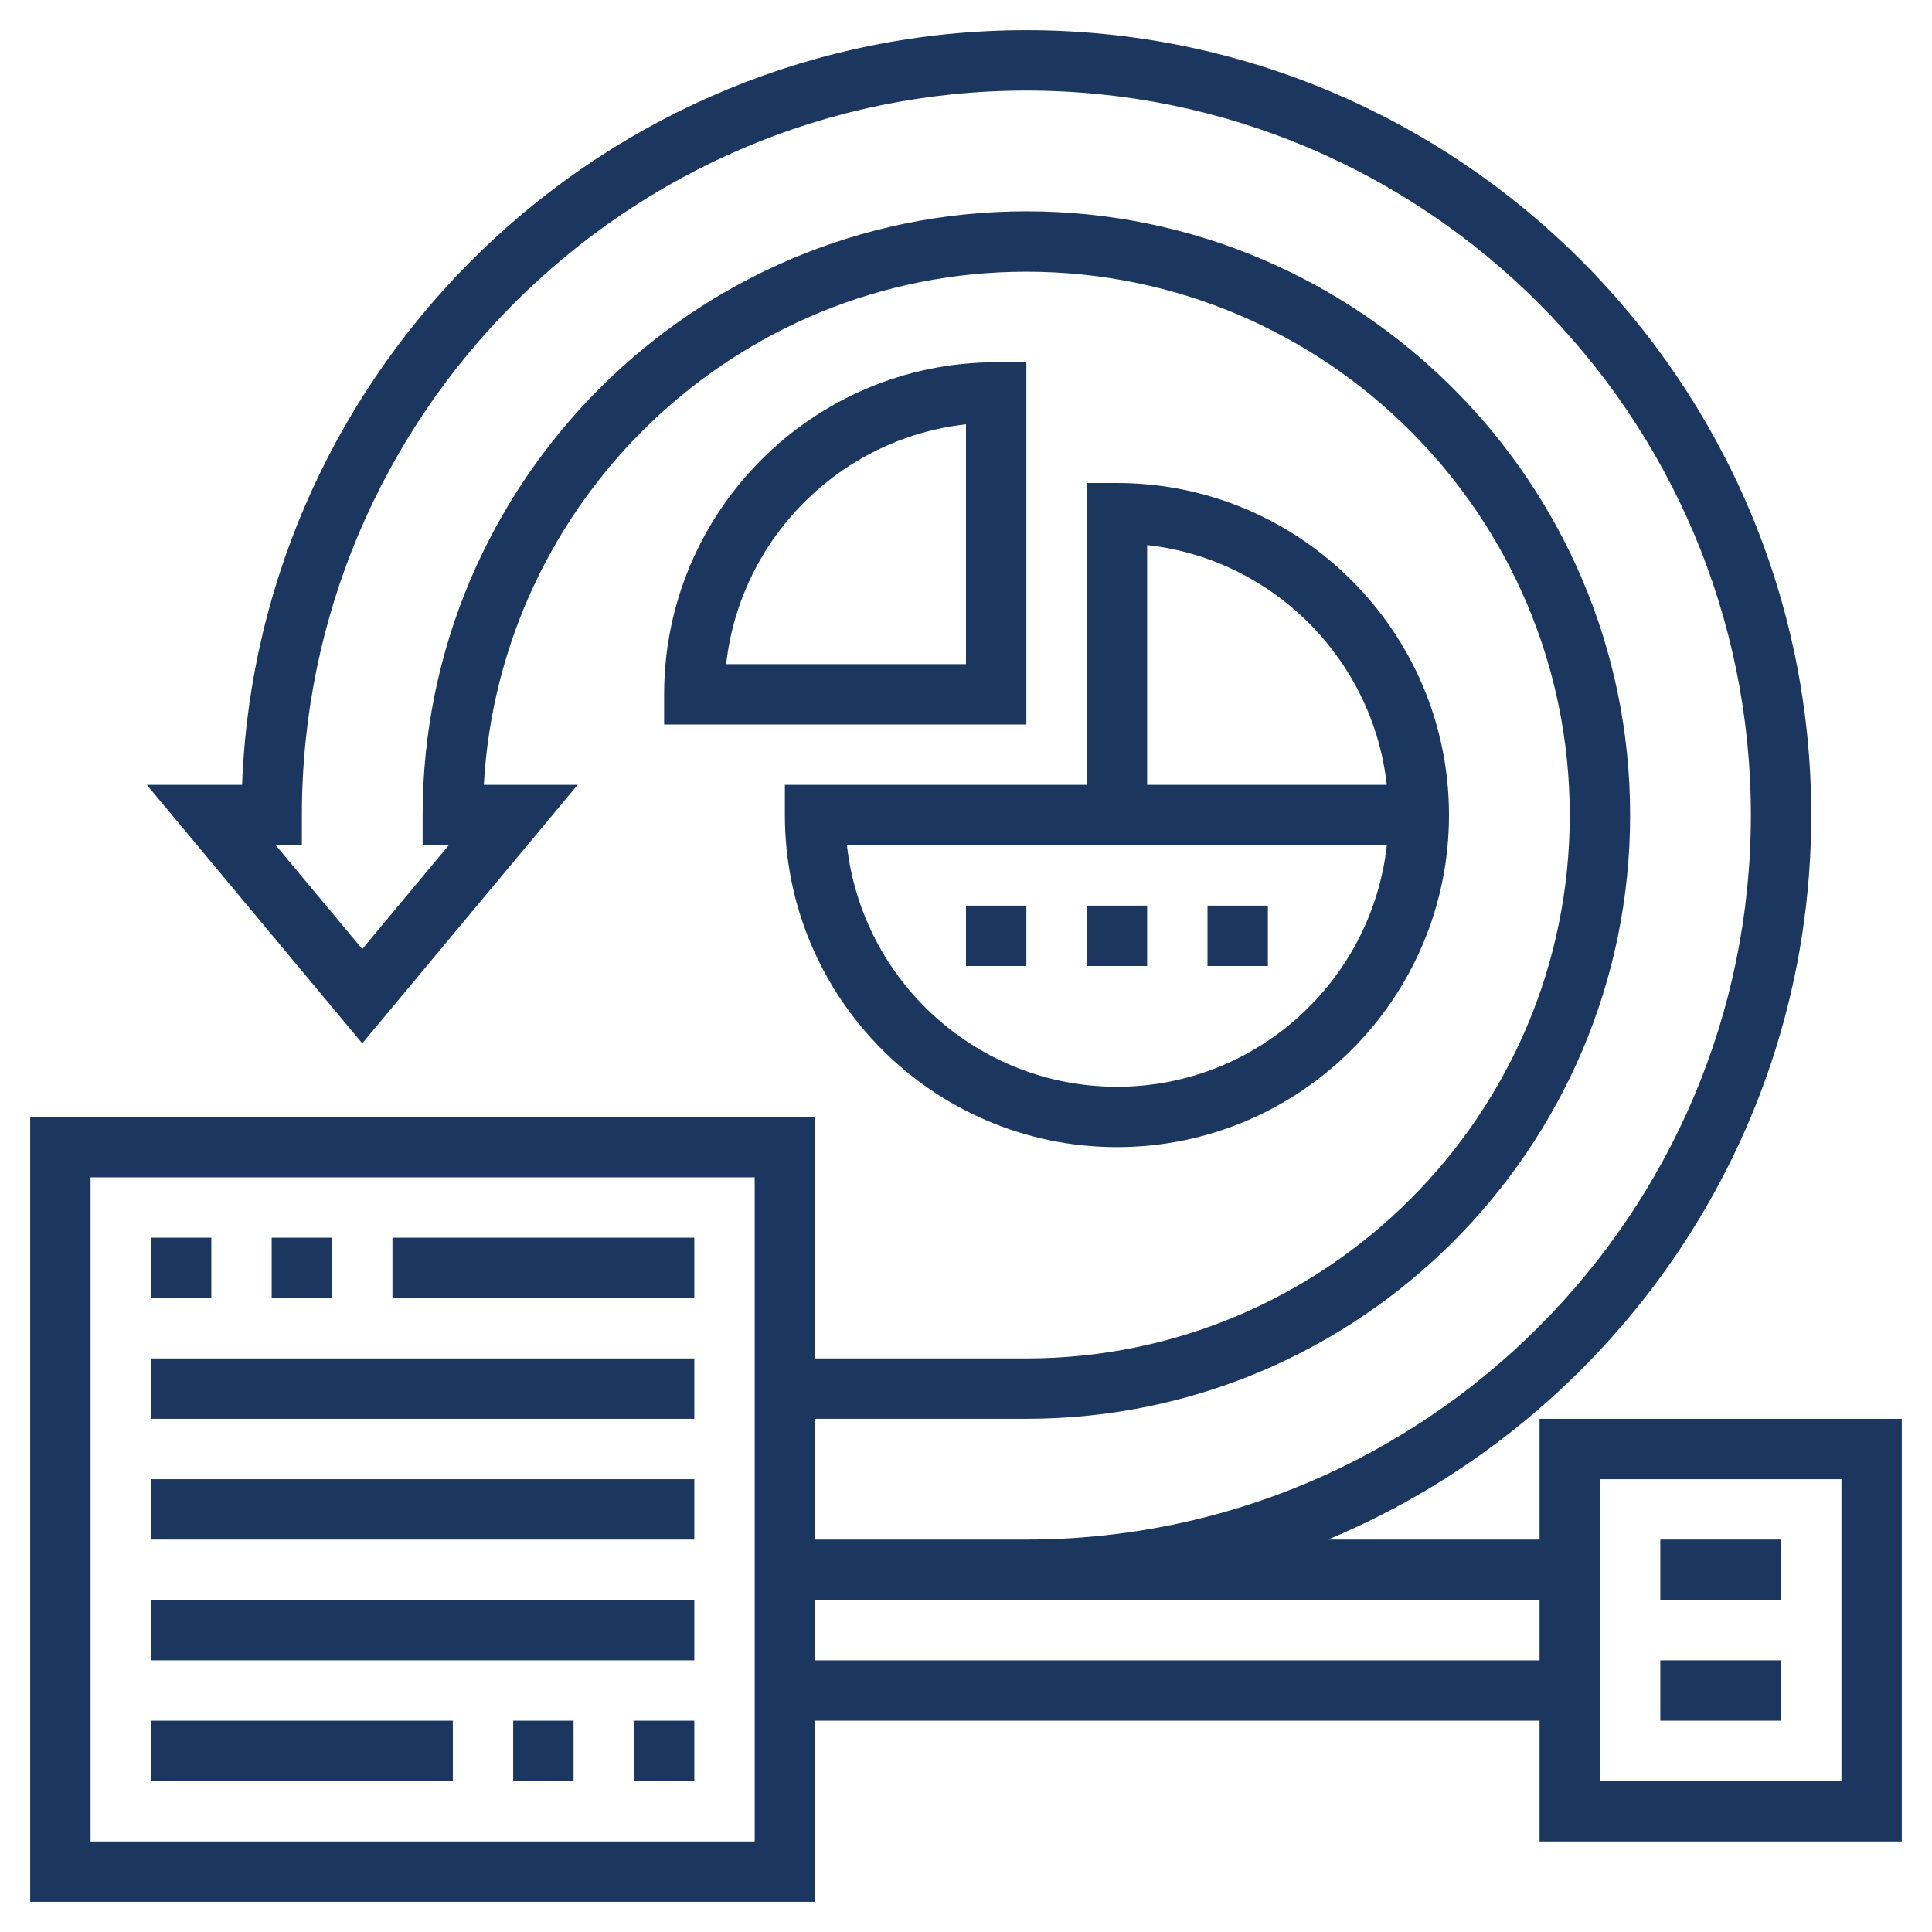
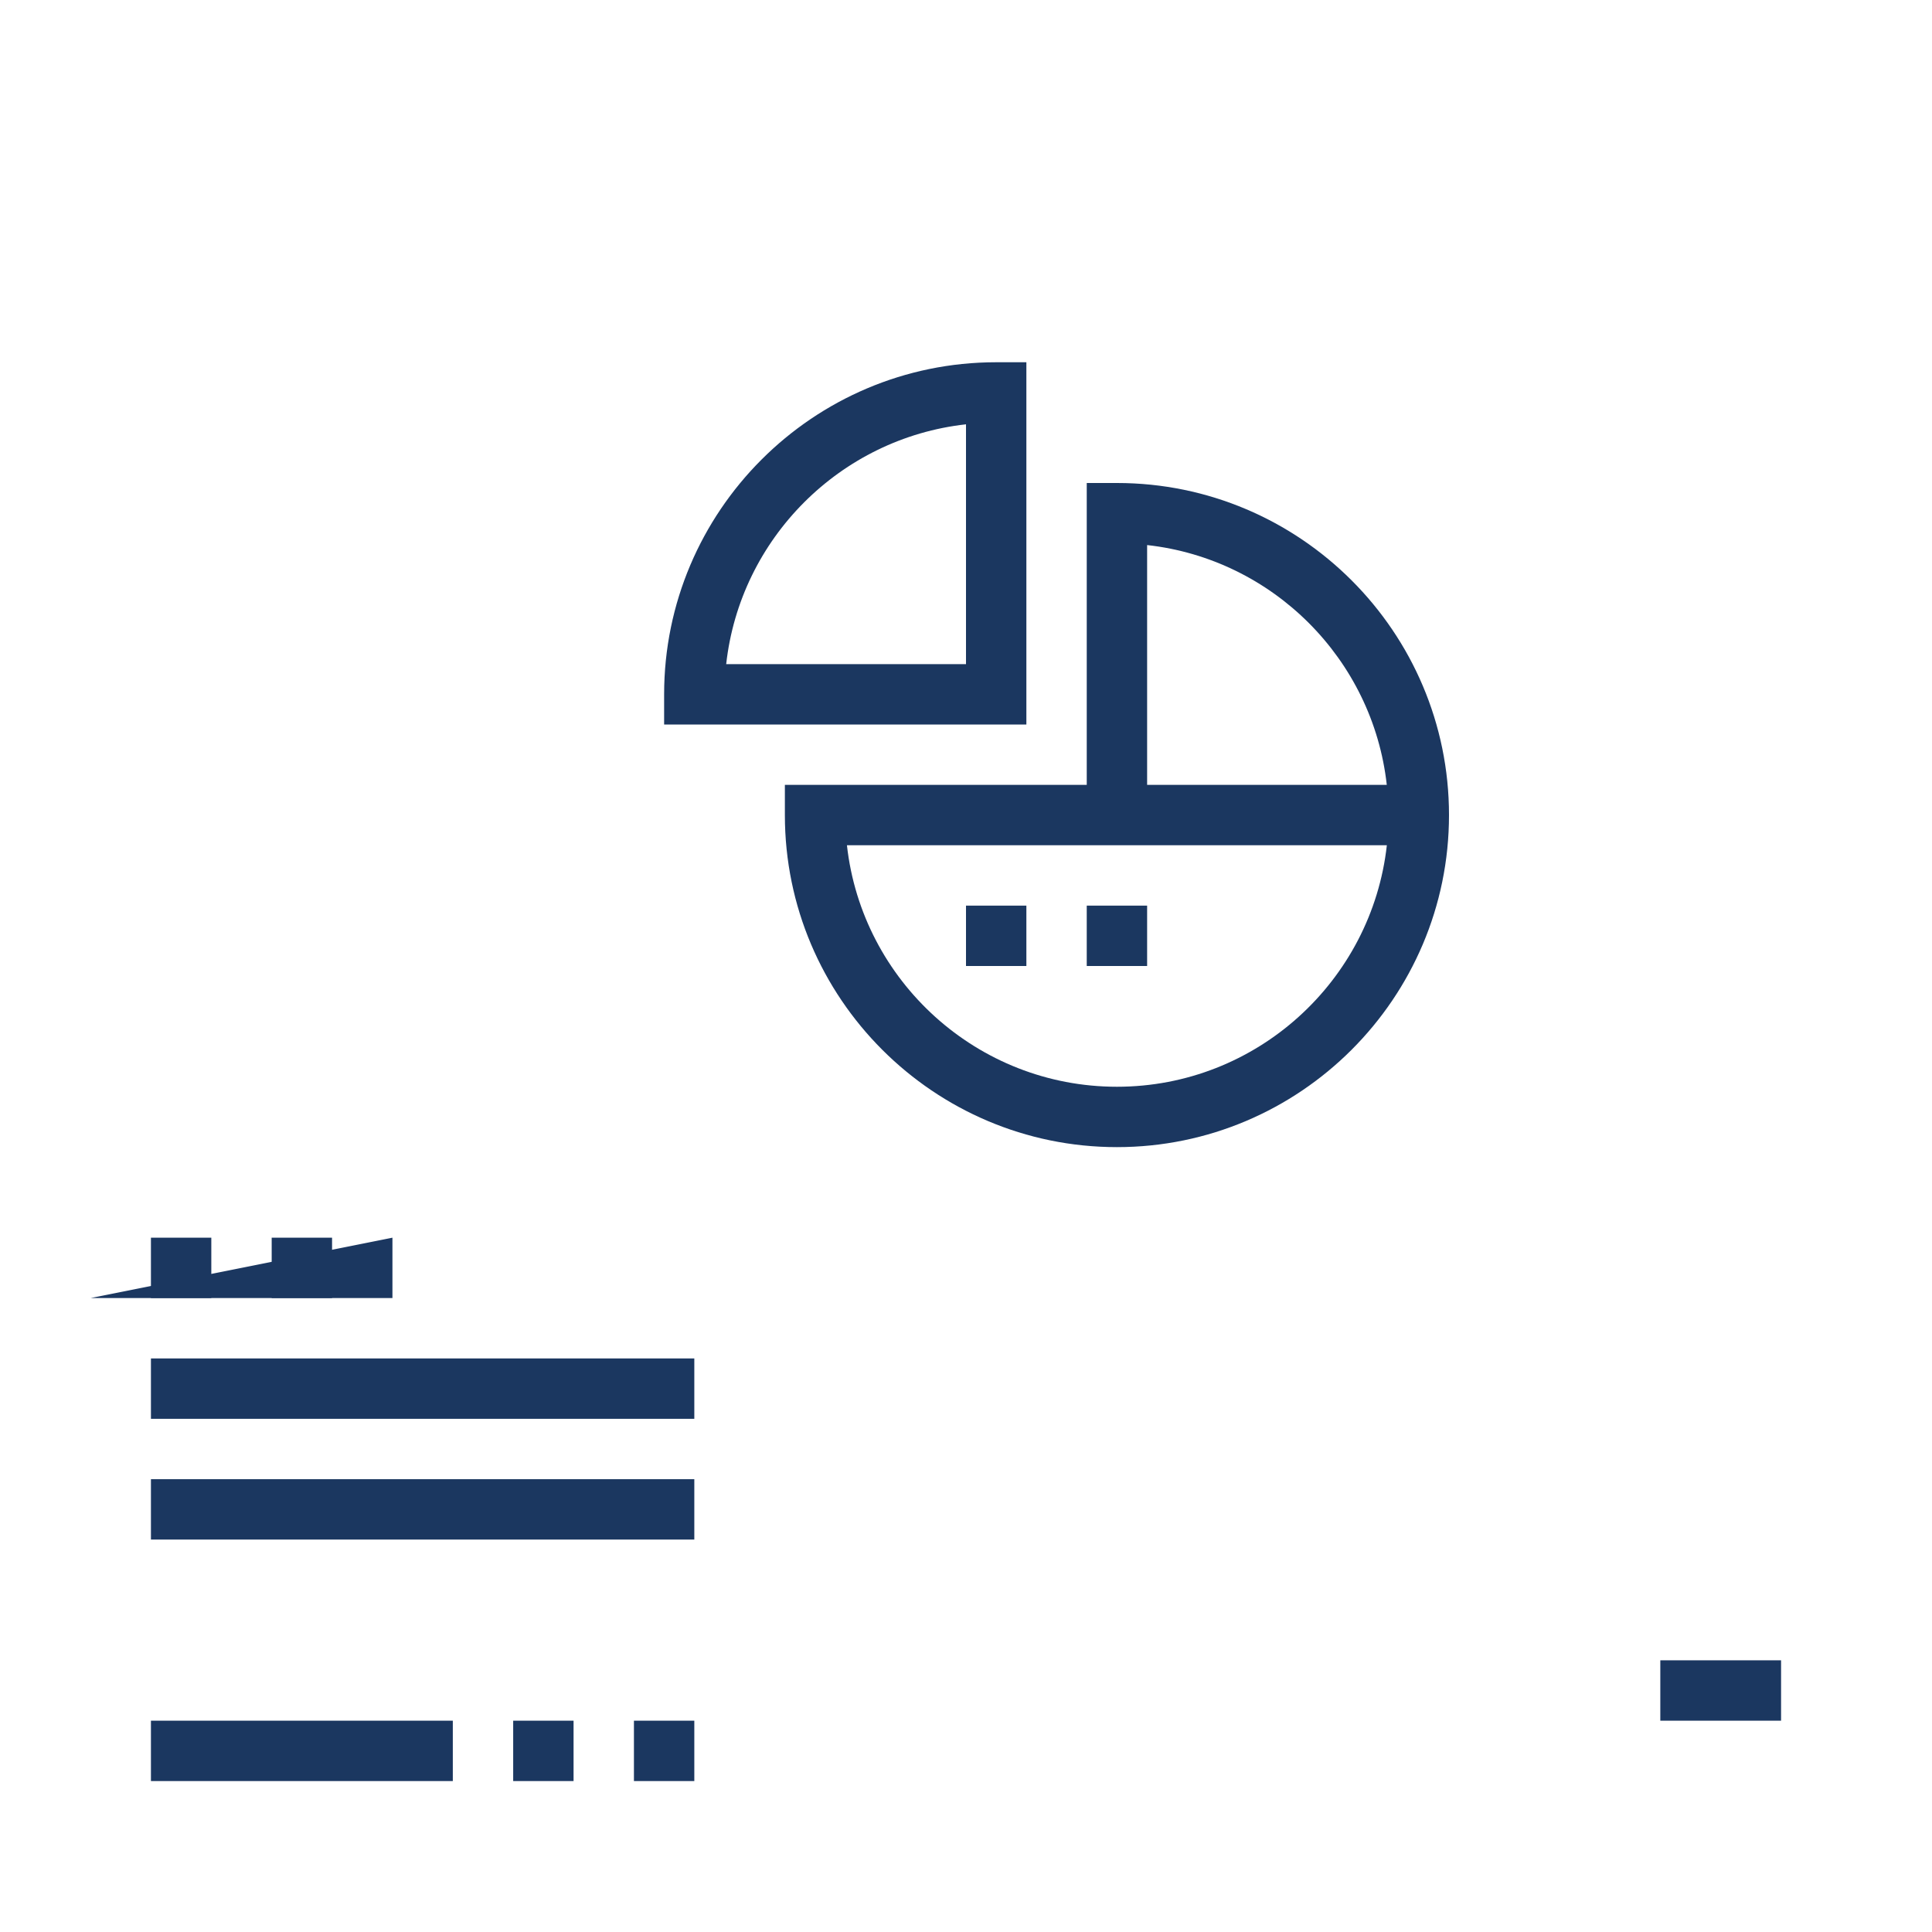
<svg xmlns="http://www.w3.org/2000/svg" id="Layer_5" enable-background="new 0 0 64 64" height="512px" viewBox="0 0 64 64" width="512px">
  <g>
-     <path d="m51 47v4h-7.007c9.391-3.924 16.007-13.203 16.007-24 0-14.337-11.663-26-26-26-14.001 0-25.453 11.126-25.981 25h-3.154l7.135 8.562 7.135-8.562h-3.107c.52-9.462 8.382-17 17.972-17 9.925 0 18 8.075 18 18s-8.075 18-18 18h-7v-8h-26v26h26v-6h24v4h12v-14zm-17 0c11.028 0 20-8.972 20-20s-8.972-20-20-20-20 8.972-20 20v1h.865l-2.865 3.438-2.865-3.438h.865v-1c0-13.233 10.767-24 24-24s24 10.767 24 24-10.767 24-24 24h-7v-4zm-9 14h-22v-22h22zm2-6v-2h24v2zm34 4h-8v-10h8z" data-original="#000000" class="active-path" data-old_color="#000000" fill="#1B3760" />
-     <path d="m55 51h4v2h-4z" data-original="#000000" class="active-path" data-old_color="#000000" fill="#1B3760" />
    <path d="m55 55h4v2h-4z" data-original="#000000" class="active-path" data-old_color="#000000" fill="#1B3760" />
    <path d="m5 41h2v2h-2z" data-original="#000000" class="active-path" data-old_color="#000000" fill="#1B3760" />
    <path d="m9 41h2v2h-2z" data-original="#000000" class="active-path" data-old_color="#000000" fill="#1B3760" />
-     <path d="m13 41h10v2h-10z" data-original="#000000" class="active-path" data-old_color="#000000" fill="#1B3760" />
+     <path d="m13 41v2h-10z" data-original="#000000" class="active-path" data-old_color="#000000" fill="#1B3760" />
    <path d="m5 45h18v2h-18z" data-original="#000000" class="active-path" data-old_color="#000000" fill="#1B3760" />
    <path d="m5 49h18v2h-18z" data-original="#000000" class="active-path" data-old_color="#000000" fill="#1B3760" />
-     <path d="m5 53h18v2h-18z" data-original="#000000" class="active-path" data-old_color="#000000" fill="#1B3760" />
    <path d="m21 57h2v2h-2z" data-original="#000000" class="active-path" data-old_color="#000000" fill="#1B3760" />
    <path d="m17 57h2v2h-2z" data-original="#000000" class="active-path" data-old_color="#000000" fill="#1B3760" />
    <path d="m5 57h10v2h-10z" data-original="#000000" class="active-path" data-old_color="#000000" fill="#1B3760" />
    <path d="m26 27c0 6.065 4.935 11 11 11s11-4.935 11-11-4.935-11-11-11h-1v10h-10zm19.939-1h-7.939v-7.944c4.165.462 7.476 3.779 7.939 7.944zm-8.939 2h1 7.941c-.499 4.493-4.316 8-8.941 8s-8.445-3.506-8.944-8z" data-original="#000000" class="active-path" data-old_color="#000000" fill="#1B3760" />
    <path d="m22 23v1h12v-12h-1c-6.065 0-11 4.935-11 11zm10-1h-7.944c.462-4.165 3.779-7.482 7.944-7.944z" data-original="#000000" class="active-path" data-old_color="#000000" fill="#1B3760" />
    <path d="m32 30h2v2h-2z" data-original="#000000" class="active-path" data-old_color="#000000" fill="#1B3760" />
    <path d="m36 30h2v2h-2z" data-original="#000000" class="active-path" data-old_color="#000000" fill="#1B3760" />
-     <path d="m40 30h2v2h-2z" data-original="#000000" class="active-path" data-old_color="#000000" fill="#1B3760" />
  </g>
</svg>